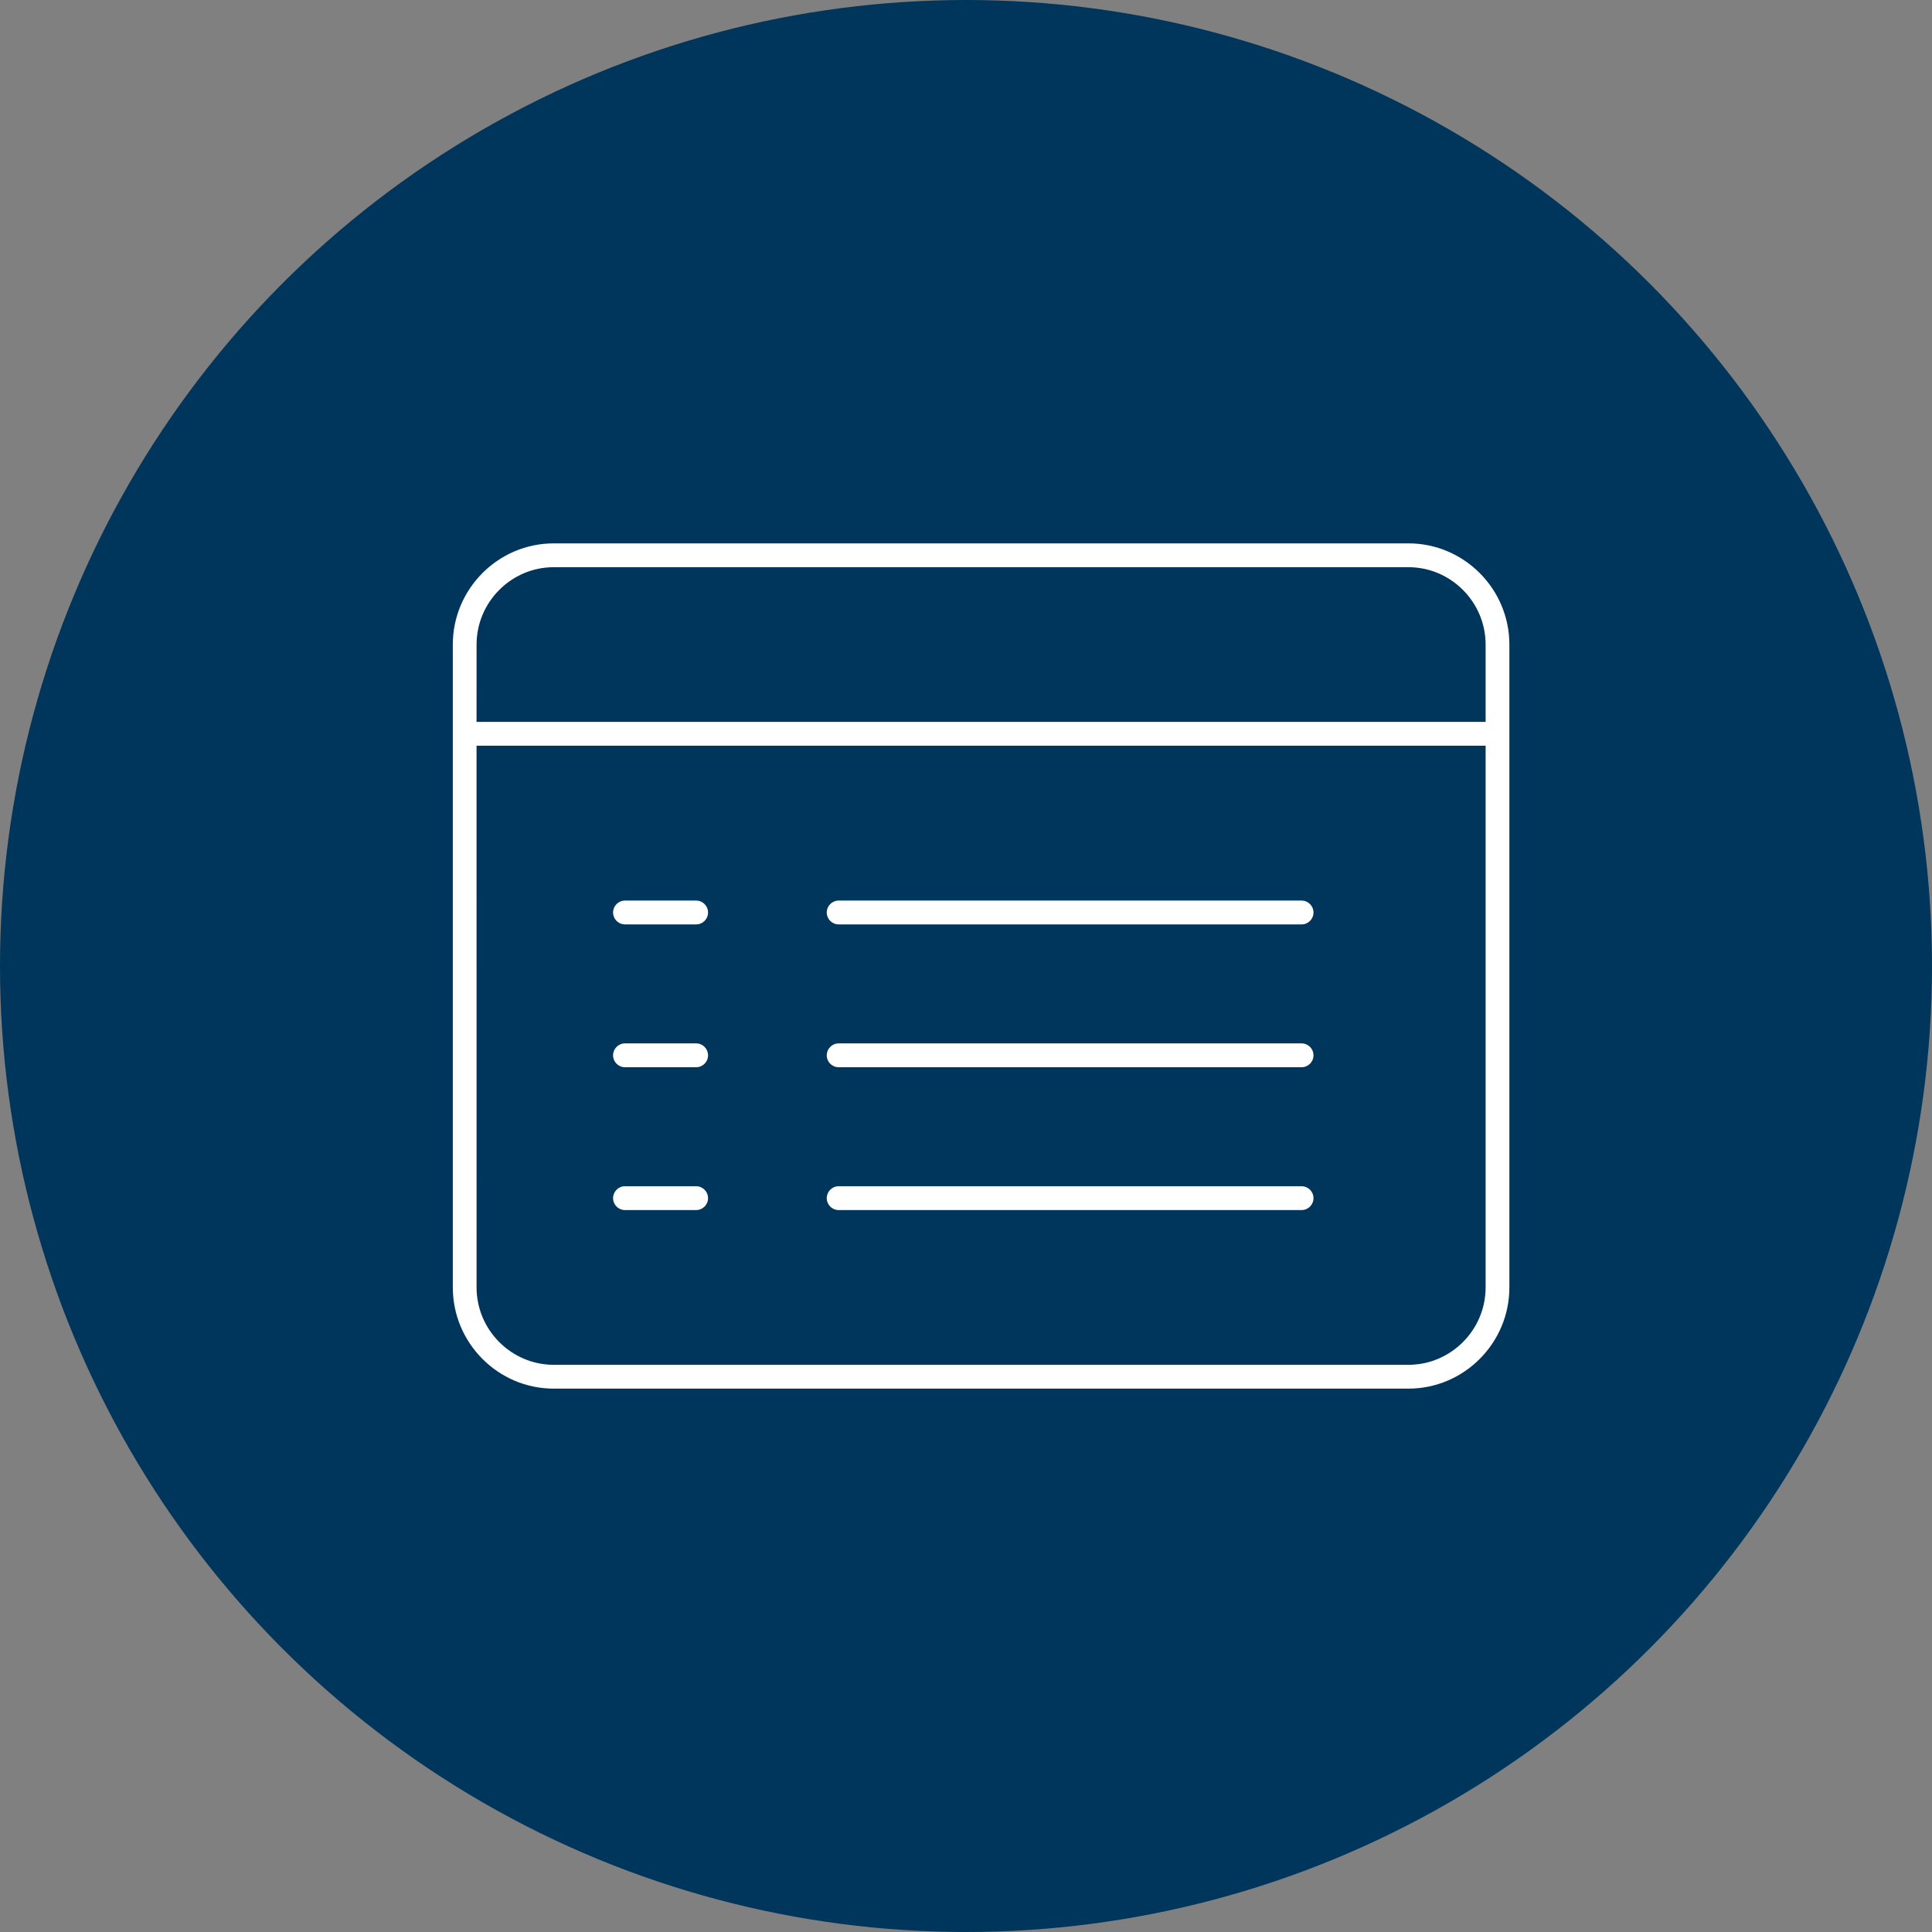
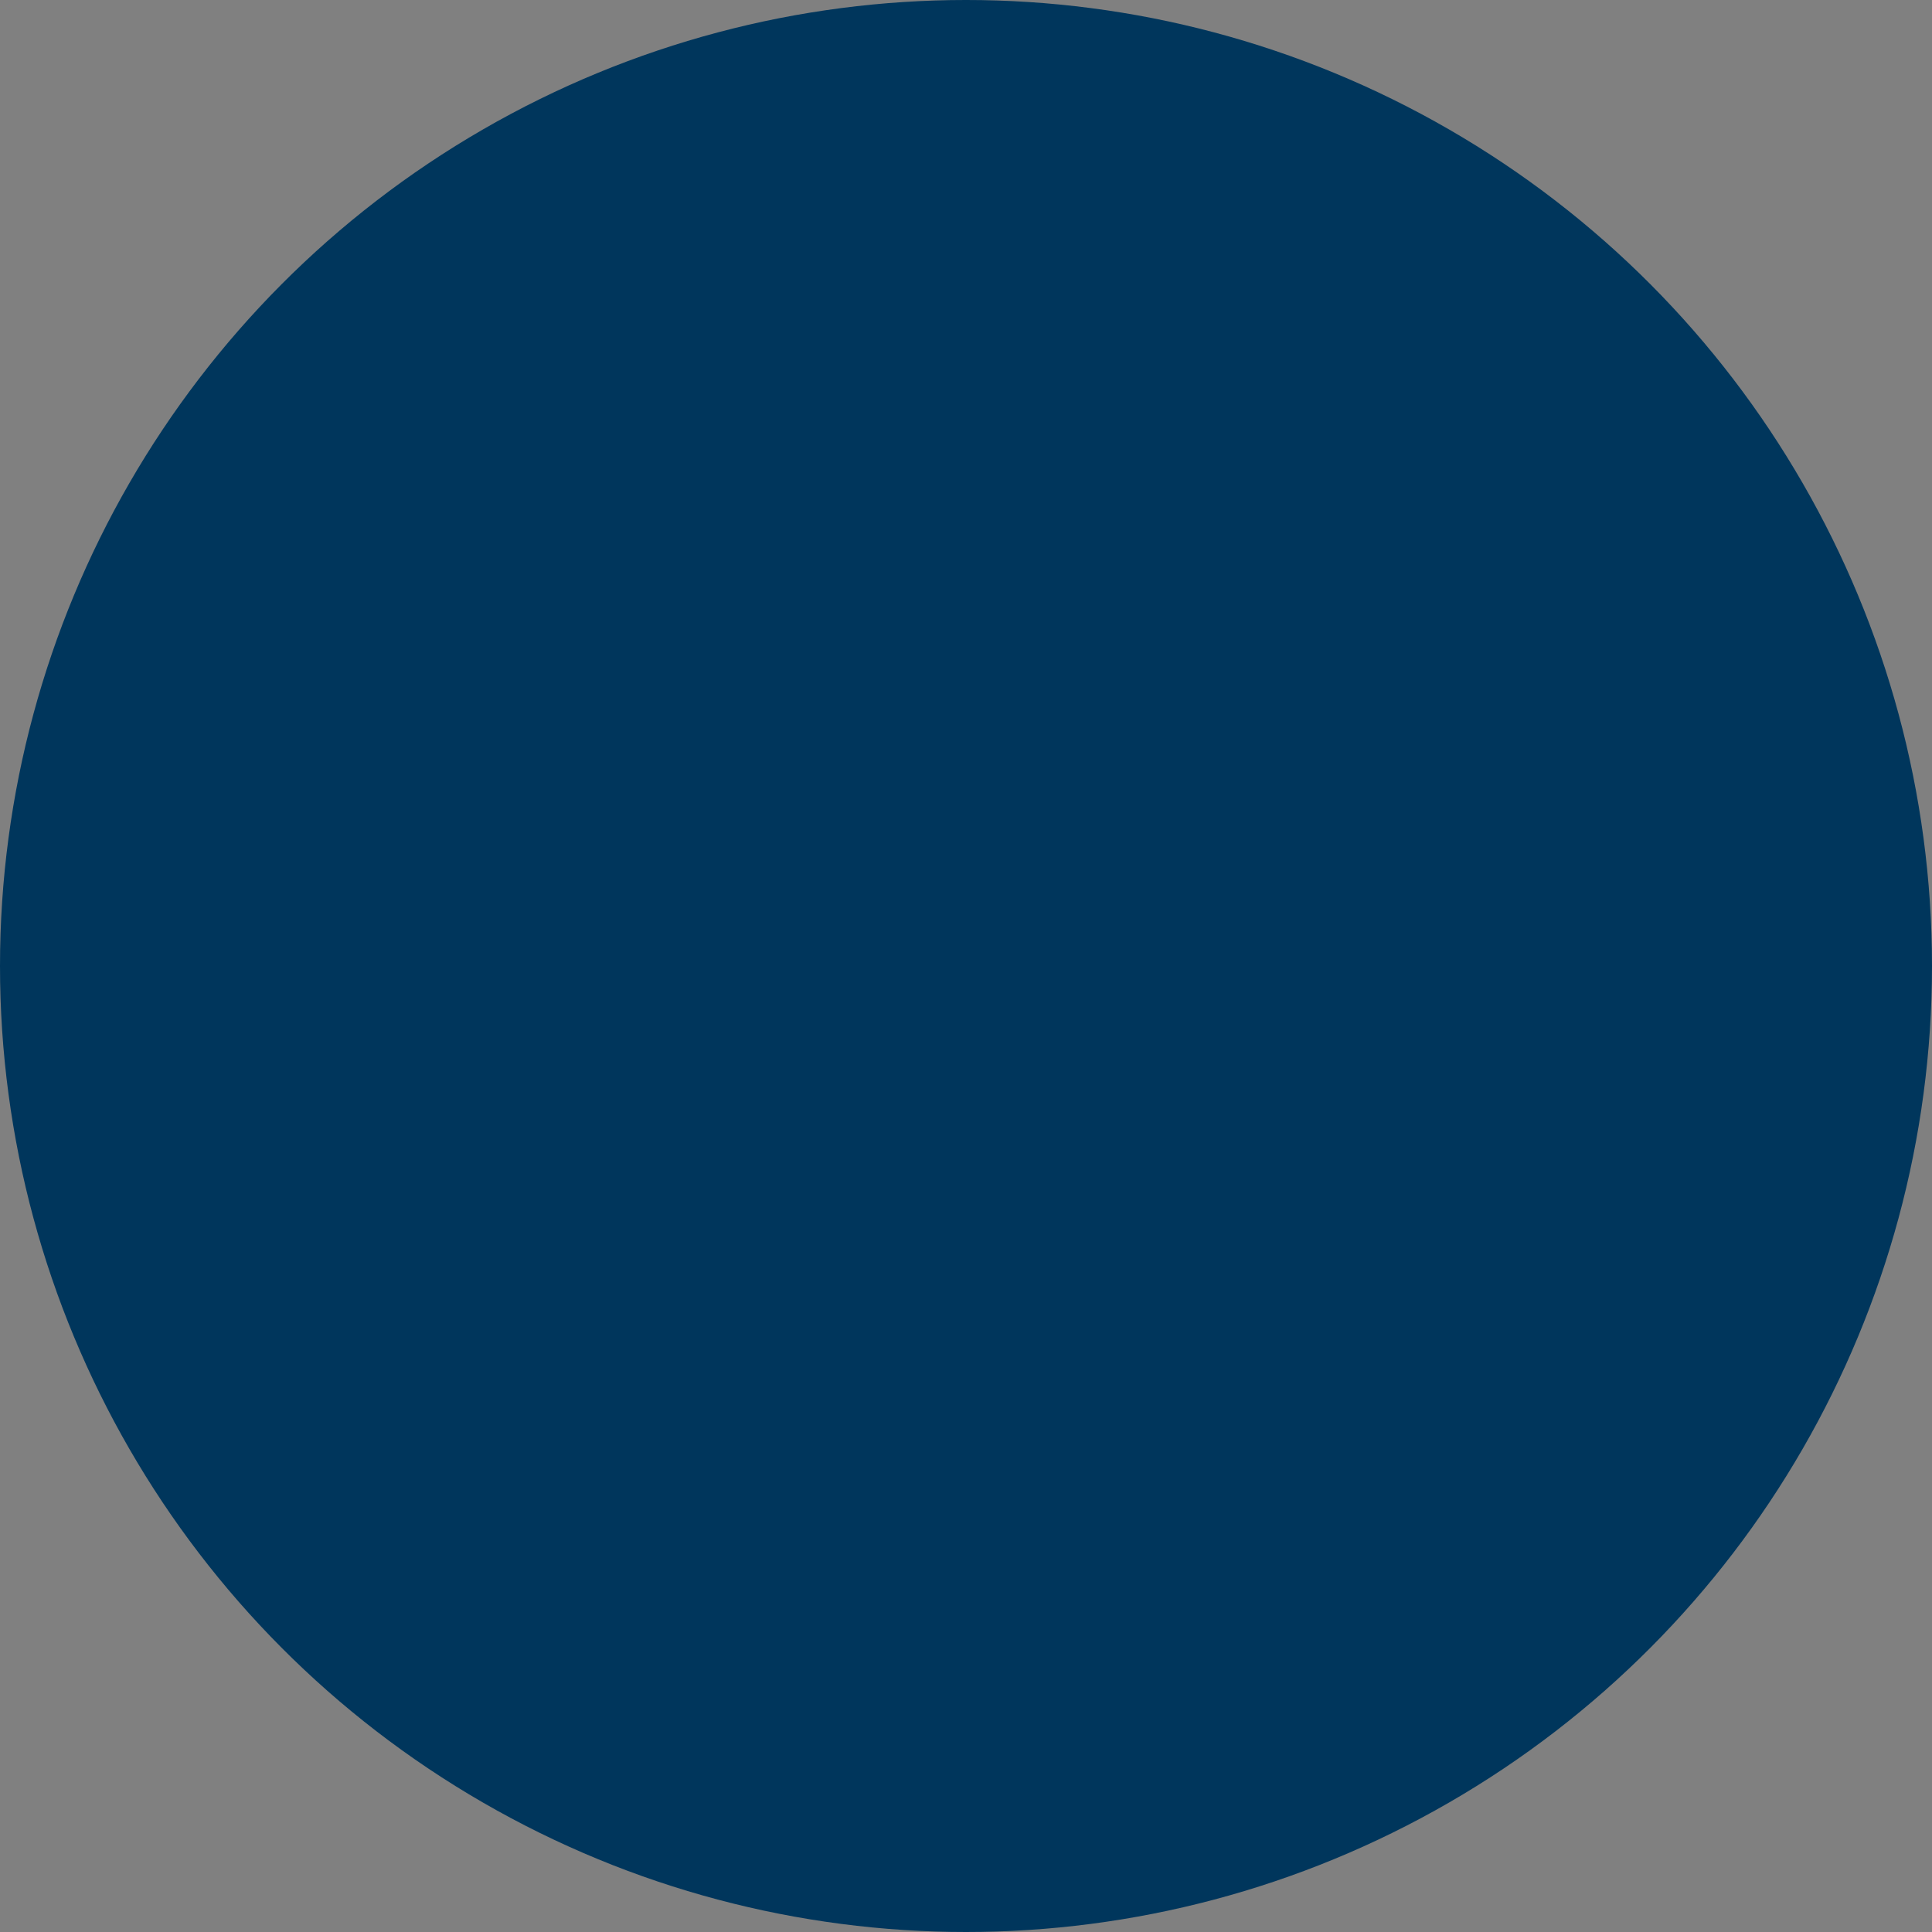
<svg xmlns="http://www.w3.org/2000/svg" width="64" height="64" viewBox="0 0 64 64">
  <rect x="0" y="0" width="64" height="64" fill="#808080" stroke="none" />
  <g fill="none" fill-rule="evenodd">
    <circle cx="32" cy="32" r="32" fill="#00365C" />
-     <path fill="#FFF" fill-rule="nonzero" d="M46.657,18 C48.497,18 50,19.508 50,21.352 L50,42.648 C50,44.492 48.497,46 46.657,46 L18.342,46 C16.503,46 15,44.492 15,42.648 L15,21.352 C15,19.508 16.503,18 18.342,18 L46.657,18 Z M49.213,24.703 L15.786,24.703 L15.787,42.648 C15.787,44.057 16.938,45.211 18.342,45.211 L46.657,45.211 C48.062,45.211 49.213,44.057 49.213,42.648 L49.213,24.703 Z M43.118,39.296 C43.335,39.296 43.511,39.473 43.511,39.691 C43.511,39.908 43.335,40.085 43.118,40.085 L27.781,40.085 C27.563,40.085 27.387,39.908 27.387,39.691 C27.387,39.473 27.563,39.296 27.781,39.296 L43.118,39.296 Z M23.062,39.296 C23.279,39.296 23.455,39.473 23.455,39.691 C23.455,39.908 23.279,40.085 23.062,40.085 L20.702,40.085 C20.485,40.085 20.309,39.908 20.309,39.691 C20.309,39.473 20.485,39.296 20.702,39.296 L23.062,39.296 Z M43.118,34.564 C43.335,34.564 43.511,34.741 43.511,34.959 C43.511,35.177 43.335,35.353 43.118,35.353 L27.781,35.353 C27.563,35.353 27.387,35.177 27.387,34.959 C27.387,34.741 27.563,34.564 27.781,34.564 L43.118,34.564 Z M23.062,34.564 C23.279,34.564 23.455,34.741 23.455,34.959 C23.455,35.177 23.279,35.353 23.062,35.353 L20.702,35.353 C20.485,35.353 20.309,35.177 20.309,34.959 C20.309,34.741 20.485,34.564 20.702,34.564 L23.062,34.564 Z M43.118,29.833 C43.335,29.833 43.511,30.01 43.511,30.227 C43.511,30.445 43.335,30.622 43.118,30.622 L27.781,30.622 C27.563,30.622 27.387,30.445 27.387,30.227 C27.387,30.01 27.563,29.833 27.781,29.833 L43.118,29.833 Z M23.062,29.833 C23.279,29.833 23.455,30.01 23.455,30.227 C23.455,30.445 23.279,30.622 23.062,30.622 L20.702,30.622 C20.485,30.622 20.309,30.445 20.309,30.227 C20.309,30.01 20.485,29.833 20.702,29.833 L23.062,29.833 Z M46.657,18.789 L18.342,18.789 C16.938,18.789 15.787,19.943 15.787,21.352 L15.786,23.914 L49.213,23.914 L49.213,21.352 C49.213,19.943 48.062,18.789 46.657,18.789 Z" />
  </g>
</svg>